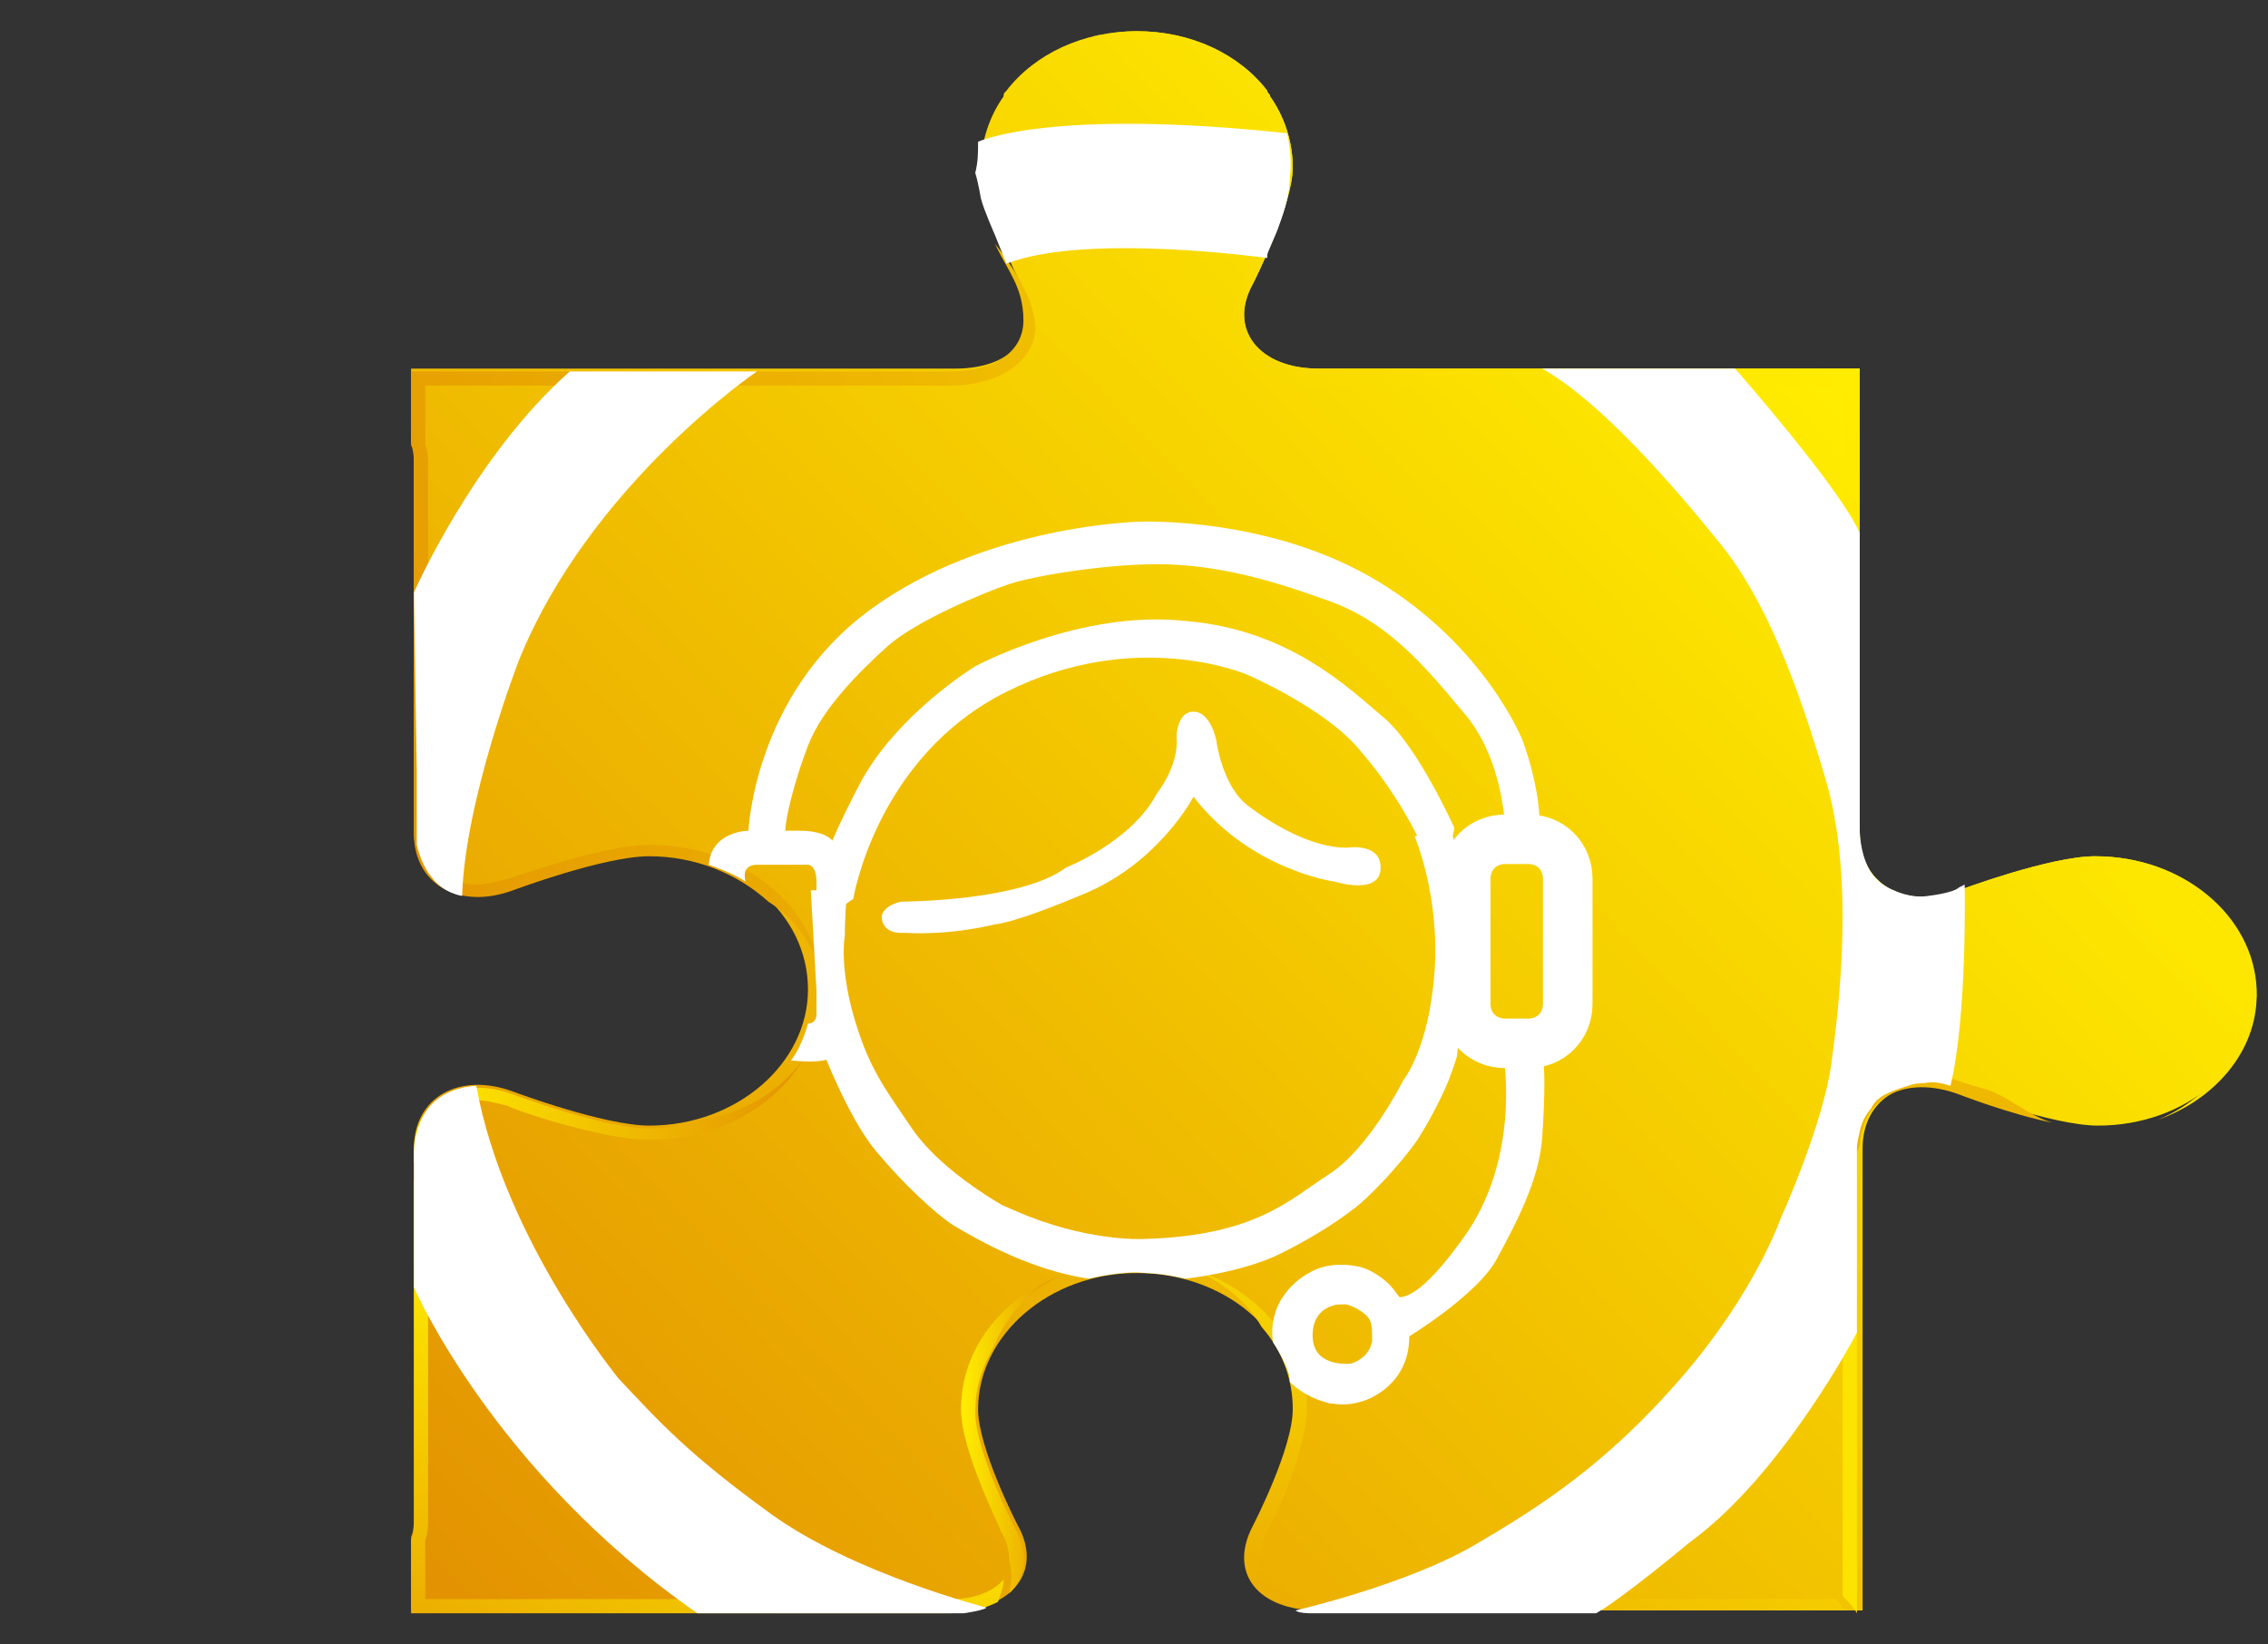
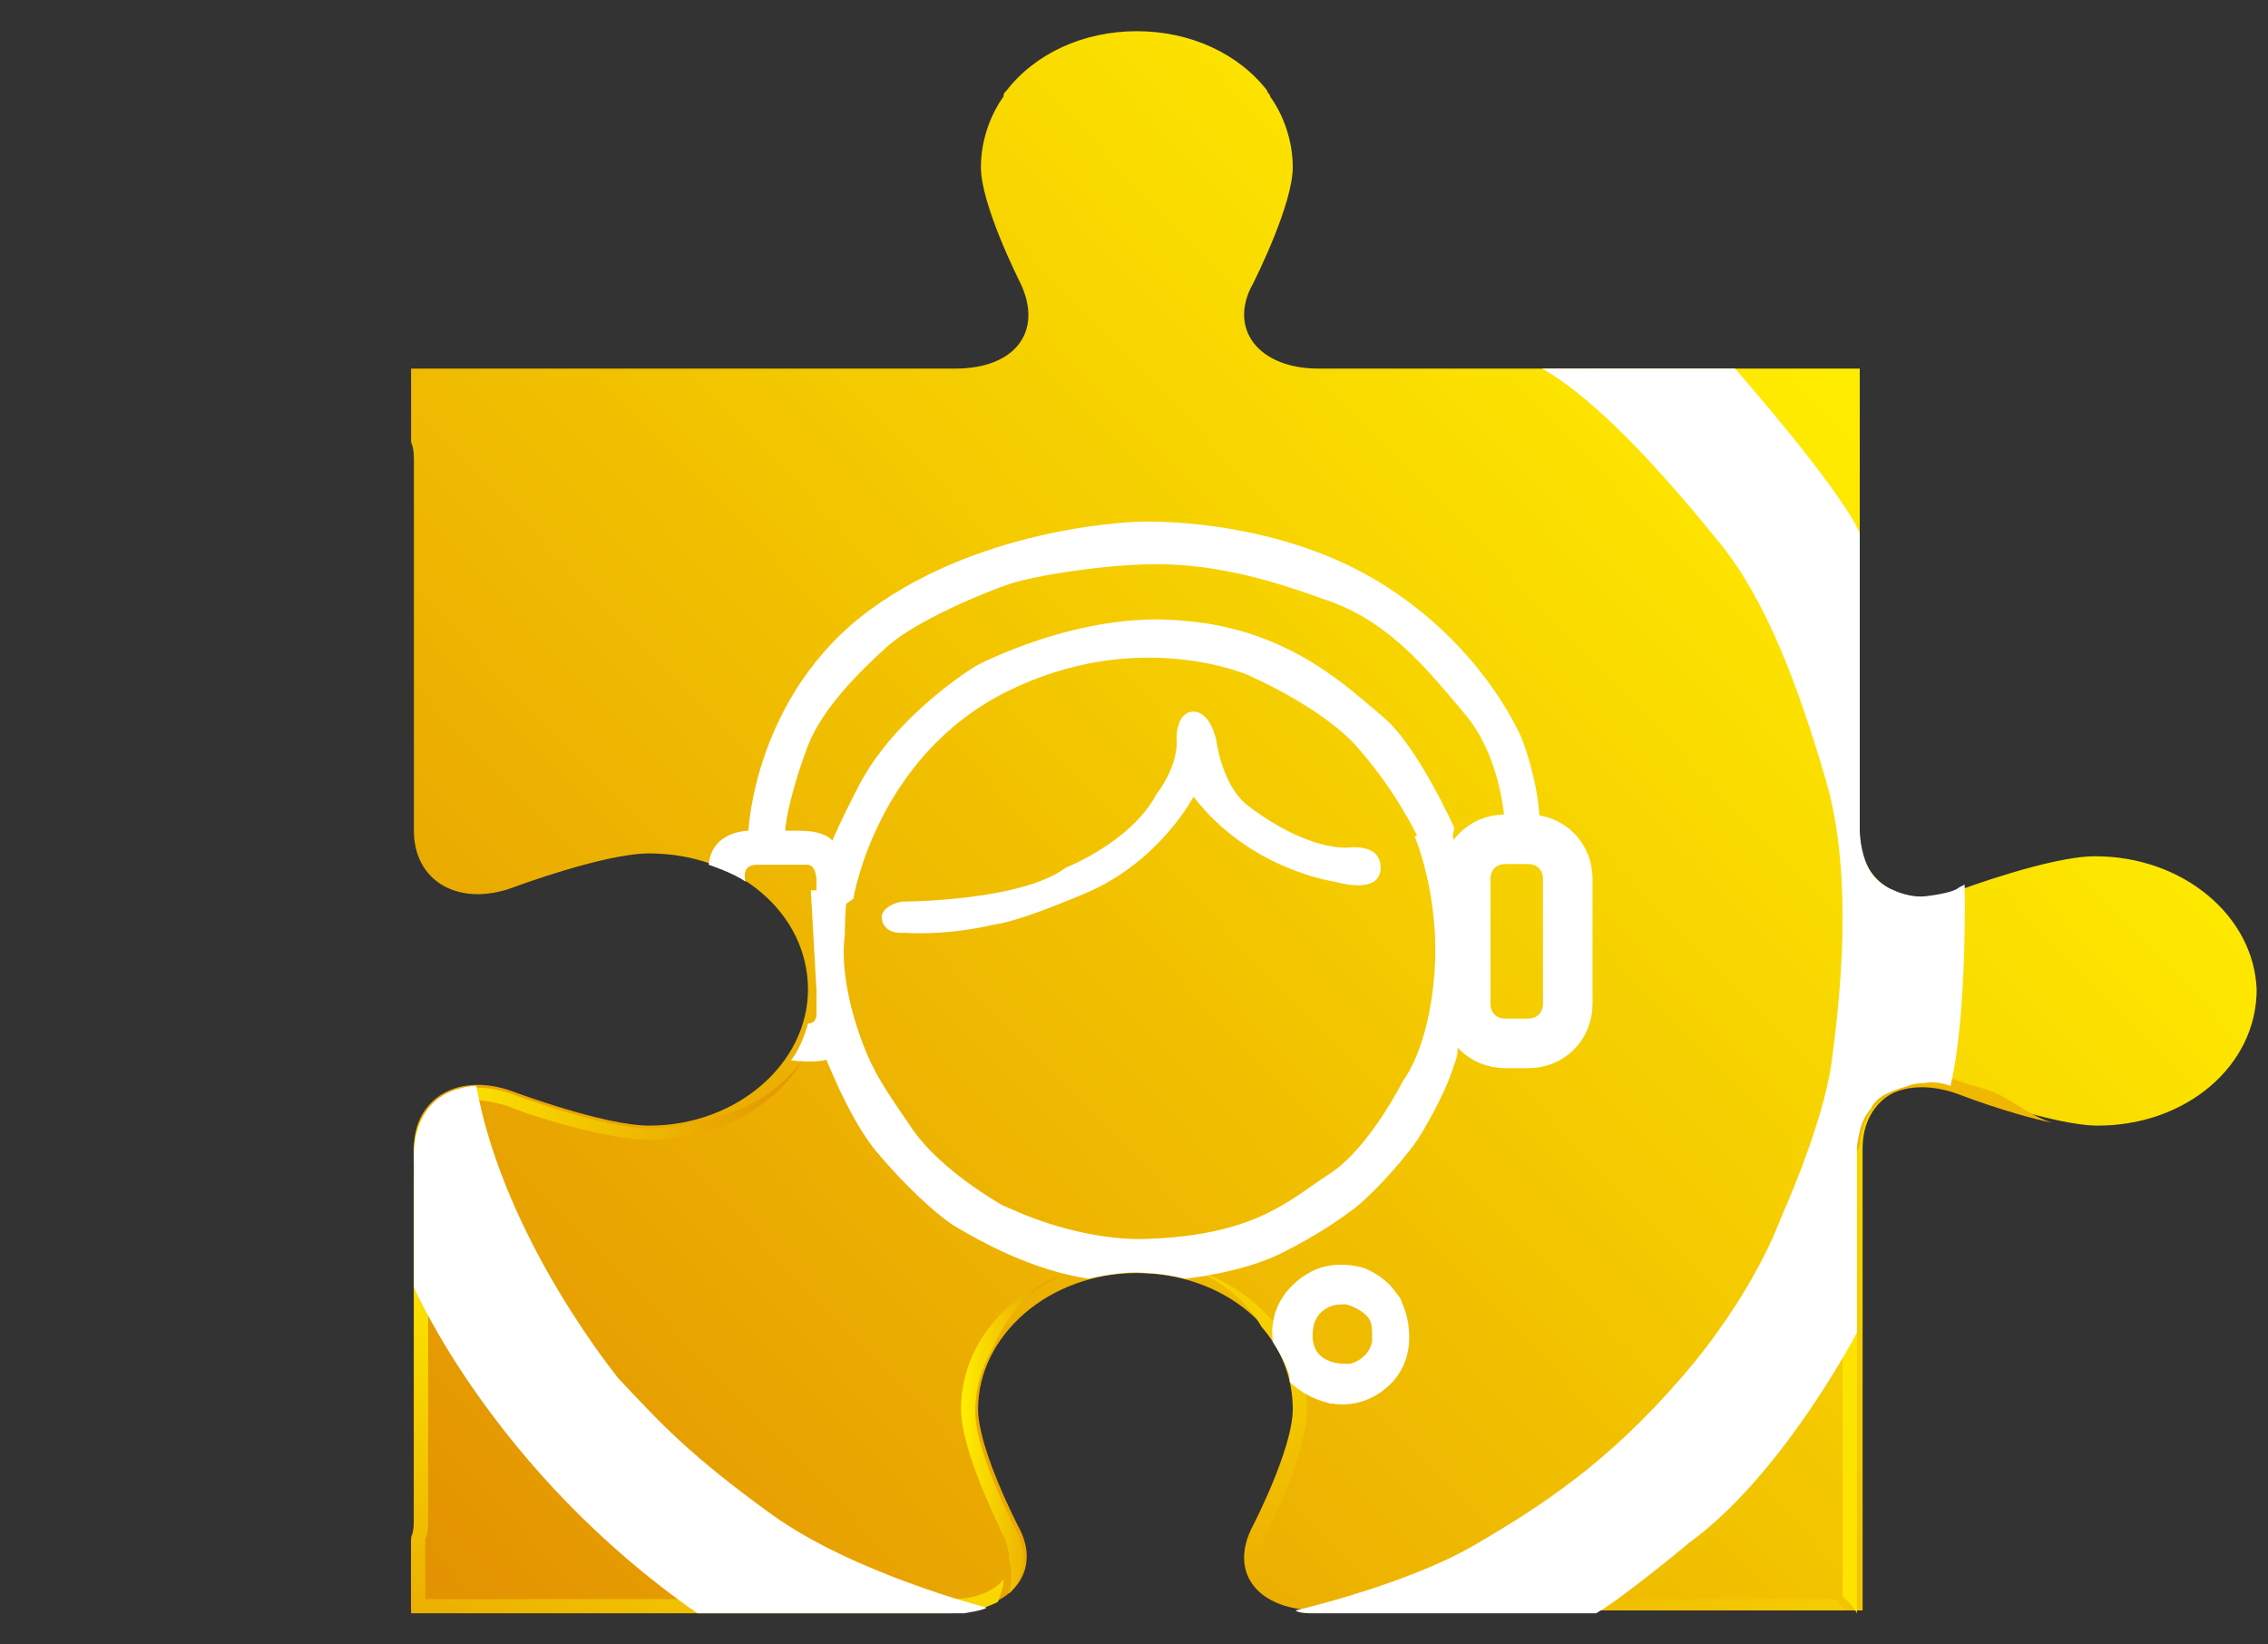
<svg xmlns="http://www.w3.org/2000/svg" version="1.1" id="Layer_1" x="0px" y="0px" width="80px" height="58px" viewBox="0 0 80 58" enable-background="new 0 0 80 58" xml:space="preserve">
  <rect x="0" y="0" width="80" height="58" fill="#333333" stroke="none" />
  <g>
    <linearGradient id="SVGID_1_" gradientUnits="userSpaceOnUse" x1="1484.833" y1="3140.479" x2="1438.034" y2="3185.479" gradientTransform="matrix(1 0 0 1 -1421.057 -3128.343)">
      <stop offset="0" style="stop-color:#FFED00" />
      <stop offset="1" style="stop-color:#E39301" />
    </linearGradient>
    <path fill="url(#SVGID_1_)" d="M73.9,30.2c-1.6,0-4.8,1.2-4.8,1.2c-1.9,0.7-3.5-0.2-3.5-2v-13v0V13h-3.9c0,0,0,0,0,0H46.5   c-2.1,0-3.2-1.4-2.3-3c0,0,0,0,0,0c0.1-0.2,1.4-2.8,1.4-4.1v0v0l0,0c0-0.9-0.3-1.8-0.8-2.5c0-0.1-0.1-0.1-0.1-0.2   c-1-1.3-2.7-2.1-4.6-2.1c-1.9,0-3.6,0.8-4.6,2.1c-0.1,0.1-0.1,0.1-0.1,0.2c-0.5,0.7-0.8,1.6-0.8,2.5l0,0v0v0c0,1.3,1.3,3.9,1.4,4.1   c0,0,0,0,0,0c0.8,1.7-0.2,3-2.3,3H18.4c0,0,0,0,0,0h-3.9v2.6c0.1,0.2,0.1,0.5,0.1,0.7v13c0,1.8,1.6,2.7,3.5,2c0,0,3.2-1.2,4.8-1.2   c3.1,0,5.6,2.1,5.6,4.8c0,2.6-2.5,4.8-5.6,4.8c-1.6,0-4.8-1.2-4.8-1.2c-1.9-0.7-3.5,0.2-3.5,2v13c0,0.2,0,0.5-0.1,0.7v2.6h3.9h15.2   c2.1,0,3.2-1.4,2.3-3c0,0-1.4-2.7-1.4-4.1c0-2.6,2.5-4.8,5.6-4.8c3.1,0,5.6,2.1,5.6,4.8c0,1.4-1.4,4.1-1.4,4.1   c-0.9,1.7,0.2,3,2.3,3h15.2h3.9v-3.3v-13c0-1.8,1.6-2.7,3.5-2c0,0,3.2,1.2,4.8,1.2c3.1,0,5.6-2.1,5.6-4.8   C79.5,32.3,77,30.2,73.9,30.2z" />
    <linearGradient id="SVGID_2_" gradientUnits="userSpaceOnUse" x1="1492.394" y1="3135.246" x2="1429.741" y2="3156.709" gradientTransform="matrix(1 0 0 1 -1421.057 -3128.343)">
      <stop offset="0" style="stop-color:#FFED00" />
      <stop offset="1" style="stop-color:#E39301" />
    </linearGradient>
-     <path fill="url(#SVGID_2_)" d="M14.6,29.4c0,1.8,1.6,2.7,3.5,2c0,0,3.2-1.2,4.8-1.2c1.6,0,3.1,0.6,4.2,1.6c1.1,0.7,1.8,1.8,1.9,3   c-0.1-2.8-2.8-5-6.1-5c-1.7,0-4.9,1.2-5,1.2c-0.4,0.1-0.8,0.2-1.1,0.2c-1.1,0-1.7-0.7-1.7-1.8v-13c0-0.2,0-0.5-0.1-0.7v-2.1l18.5,0   c1.2,0,2.2-0.4,2.7-1.1c0.2-0.3,1-1.2-1.1-3.9c0.4,0.9,1,1.5,1,2.7c0,1.1-1,1.8-2.6,1.8H18.4c0,0,0,0,0,0h-3.9v2.6   c0.1,0.2,0.1,0.5,0.1,0.7V29.4z" />
    <linearGradient id="SVGID_3_" gradientUnits="userSpaceOnUse" x1="1455.001" y1="3178.926" x2="1458.471" y2="3178.926" gradientTransform="matrix(1 0 0 1 -1421.057 -3128.343)">
      <stop offset="0" style="stop-color:#FFED00" />
      <stop offset="1" style="stop-color:#E39301" />
    </linearGradient>
    <path fill="url(#SVGID_3_)" d="M37.4,45c-2.1,0.8-3.5,2.6-3.5,4.7c0,1.5,1.4,4.2,1.4,4.3c0.2,0.3,0.3,0.7,0.3,1   c0.1,0.4,0.1,0.8,0,1.2c0.6-0.6,0.7-1.4,0.2-2.3c0,0-1.4-2.7-1.4-4.1c0-0.8,0.2-1.5,0.6-2.2C35.5,46.4,36.3,45.5,37.4,45z" />
    <linearGradient id="SVGID_4_" gradientUnits="userSpaceOnUse" x1="1435.661" y1="3167.514" x2="1449.409" y2="3167.514" gradientTransform="matrix(1 0 0 1 -1421.057 -3128.343)">
      <stop offset="0" style="stop-color:#FFED00" />
      <stop offset="1" style="stop-color:#E39301" />
    </linearGradient>
    <path fill="url(#SVGID_4_)" d="M15.2,39.9c0.2-0.7,0.8-1.1,1.6-1.1c0.3,0,0.7,0.1,1.1,0.2c0.1,0.1,3.3,1.2,5,1.2   c2.3,0,4.4-1.1,5.4-2.8c-0.8,1.1-2.1,1.9-3.6,2.1c-0.6,0.2-1.2,0.3-1.8,0.3c-1.6,0-4.8-1.2-4.8-1.2c-1.9-0.7-3.5,0.2-3.5,2V41   C14.8,40.6,15,40.2,15.2,39.9z" />
    <linearGradient id="SVGID_5_" gradientUnits="userSpaceOnUse" x1="1446.597" y1="3175.978" x2="1439.552" y2="3192.899" gradientTransform="matrix(1 0 0 1 -1421.057 -3128.343)">
      <stop offset="0" style="stop-color:#FFED00" />
      <stop offset="1" style="stop-color:#E39301" />
    </linearGradient>
    <path fill="url(#SVGID_5_)" d="M35.4,55.7c-0.3,0.4-1,0.7-1.8,0.7H15v-2.1c0.1-0.2,0.1-0.5,0.1-0.7V40.6c-0.2,0.3-0.4,0.7-0.5,1.1   v11.9c0,0.2,0,0.5-0.1,0.7v2.6h19c0.7,0,1.3-0.2,1.7-0.4C35.3,56.2,35.4,56,35.4,55.7C35.4,55.7,35.4,55.7,35.4,55.7z" />
    <linearGradient id="SVGID_6_" gradientUnits="userSpaceOnUse" x1="1491.42" y1="3146.32" x2="1488.855" y2="3181.349" gradientTransform="matrix(1 0 0 1 -1421.057 -3128.343)">
      <stop offset="0" style="stop-color:#FFED00" />
      <stop offset="1" style="stop-color:#E39301" />
    </linearGradient>
    <path fill="url(#SVGID_6_)" d="M65.6,40.4c0.1-1.7,1.6-2.5,3.5-1.8c0,0,1.8,0.7,3.3,1c-0.7-0.2-1.3-0.7-1.9-1   c-0.4-0.2-0.9-0.3-1.2-0.4c-0.5-0.2-1-0.3-1.5-0.3c-1.6,0-2.7,1.1-2.7,2.7v1.2C65.2,41.3,65.4,40.8,65.6,40.4z" />
    <linearGradient id="SVGID_7_" gradientUnits="userSpaceOnUse" x1="1492.318" y1="3177.565" x2="1432.328" y2="3176.9" gradientTransform="matrix(1 0 0 1 -1421.057 -3128.343)">
      <stop offset="0" style="stop-color:#FFED00" />
      <stop offset="1" style="stop-color:#E39301" />
    </linearGradient>
    <path fill="url(#SVGID_7_)" d="M65.5,56.9L65.5,56.9l0-15.4c-0.2,1.1-0.4,2.3-0.5,2.9v11.9C65.2,56.5,65.4,56.7,65.5,56.9z" />
    <linearGradient id="SVGID_8_" gradientUnits="userSpaceOnUse" x1="1477.892" y1="3171.682" x2="1468.198" y2="3193.599" gradientTransform="matrix(1 0 0 1 -1421.057 -3128.343)">
      <stop offset="0" style="stop-color:#FFED00" />
      <stop offset="1" style="stop-color:#E39301" />
    </linearGradient>
    <path fill="url(#SVGID_8_)" d="M64.8,56.4H46.5c-0.8,0-1.5-0.2-1.8-0.7c-0.3-0.4-0.3-1.1,0-1.7c0.1-0.1,1.4-2.8,1.4-4.3   c0-2.3-1.8-4.3-4.2-5c1.1,0.4,2.1,1.2,2.6,2.1c0.7,0.8,1.1,1.8,1.1,2.9c0,1.4-1.4,4.1-1.4,4.1c-0.9,1.7,0.2,3,2.3,3h18.6   C65,56.7,64.9,56.6,64.8,56.4z" />
    <linearGradient id="SVGID_9_" gradientUnits="userSpaceOnUse" x1="1486.603" y1="3140.944" x2="1435.398" y2="3190.985" gradientTransform="matrix(1 0 0 1 -1421.057 -3128.343)">
      <stop offset="0" style="stop-color:#FFED00" />
      <stop offset="1" style="stop-color:#E39301" />
    </linearGradient>
-     <path fill="url(#SVGID_9_)" d="M73.9,30.2c-1.6,0-4.8,1.2-4.8,1.2c-1.9,0.7-3.5-0.2-3.5-2V13h-3.9c0,0,0,0,0,0H46.5   c-2.1,0-3.2-1.4-2.3-3c0,0,0,0,0,0c0.1-0.2,1.4-2.8,1.4-4.1v0v0c0-0.9-0.3-1.8-0.8-2.5c0-0.1-0.1-0.1-0.1-0.2   c-1-1.3-2.7-2.1-4.6-2.1c-0.6,0-1.1,0.1-1.6,0.2c0.3-0.1,0.7-0.1,1-0.1c1.6,0,3,0.6,4,1.5c0.3,0.2,0.5,0.5,0.8,0.8   c0,0.1,0.1,0.1,0.1,0.2c0.1,0.1,0.2,0.2,0.2,0.4c0.5,0.7,0.7,1.5,0.7,2.3c0.1,1.7-1.3,3.4-1.5,3.7c-0.4,0.9-0.5,1.7,0,2.4   c0.5,0.7,1.5,1.1,2.7,1.1l18.5,0v15.9c0,0.8,0.3,1.5,0.8,1.9c0.5,0.5,1.2,0.8,2,0.8c0.5,0,1-0.1,1.5-0.3c0.9-0.3,3.4-1.2,4.6-1.2   c2.5,0,4.7,1.6,5,3.7c0.1,0.3,0.2,0.7,0.2,1.1c0,1.8-1.3,3.3-3,4c2-0.7,3.5-2.4,3.5-4.4C79.5,32.3,77,30.2,73.9,30.2z" />
-     <path fill="#FFFFFF" d="M14.6,20.9c0,0,2.1-4.8,5.5-7.8h6.6c0,0-5.9,4-8.4,10.2c0,0-1.9,4.9-2,8.3c0,0-0.7-0.1-1.1-0.7   c0,0-0.3-0.3-0.5-1.1l0-2.6L14.6,20.9z" />
    <path fill="#FFFFFF" d="M16.8,38.3c0,0-1.1,0-1.7,0.8s-0.5,1.9-0.5,1.9l0,4.4c0,0,2.8,6.5,10,11.5H34c0,0,0.7-0.1,0.8-0.2   c0,0-4.7-1.2-7.6-3.3s-3.9-3.2-5.4-4.8C21.9,48.7,17.8,43.8,16.8,38.3z" />
    <path fill="#FFFFFF" d="M54.4,13l6.8,0c0,0,3.7,4.2,4.4,5.8l0,10.5c0,0,0,0.7,0.3,1.3c0.3,0.6,0.9,0.8,0.9,0.8s0.6,0.3,1.2,0.2   c0,0,0.9-0.1,1.1-0.3l0.2-0.1c0,0,0.1,4.6-0.5,7.1l0,0c0,0-0.5-0.2-0.9-0.1c-0.4,0-0.6,0.1-0.6,0.1s-0.4,0.1-0.8,0.3   S66,39.1,66,39.1s-0.3,0.3-0.4,0.8c0,0-0.1,0.4-0.1,0.6s0,1.5,0,1.5l0,5c0,0-2.6,5-5.9,7.4c0,0-2.4,2-3.3,2.5l-10.1,0   c0,0-0.4,0-0.5-0.1c0,0,3.9-0.9,6.3-2.3c2.4-1.4,4.7-2.9,7.3-5.9s3.5-5.6,3.5-5.6s1.5-3.3,1.8-5.5c0.3-2.2,0.8-6.6-0.2-10   s-2.1-6.3-3.7-8.3C59,17.1,56.5,14.2,54.4,13z" />
-     <path fill="#FFFFFF" d="M34.5,5c0,0,2.5-1.2,10.9-0.3l0,0c0,0,0.2,0.8,0.1,1.5C45.5,7,45.2,7.7,45.1,8c-0.1,0.3-0.4,0.9-0.4,1   c0,0.1,0,0.1,0,0.1s-6.4-0.9-9.2,0.2l-0.4-1c0,0-0.4-0.9-0.5-1.3c0,0-0.1-0.6-0.2-0.9C34.5,5.7,34.5,5.4,34.5,5z" />
    <path fill="none" stroke="#FFFFFF" stroke-width="1.748" stroke-miterlimit="10" d="M53.9,36.8h-0.8c-0.8,0-1.4-0.6-1.4-1.4V31   c0-0.8,0.6-1.4,1.4-1.4h0.8c0.8,0,1.4,0.6,1.4,1.4v4.4C55.3,36.2,54.7,36.8,53.9,36.8z" />
    <path fill="none" stroke="#FFFFFF" stroke-width="0.207" stroke-miterlimit="10" d="M45,47.3c0,0,0.6,0.9,0.6,1.4   c0,0,1.1,1.1,2.5,0.6c0,0,1.6-0.5,1.5-2.3c-0.1-1.8-1.6-2.2-1.6-2.2S47,44.5,46.2,45C46.2,45,44.8,45.7,45,47.3z" />
    <path fill="#FFFFFF" d="M31.8,31.8c0,0,4.2,0,5.8-1.2c0,0,2.3-0.9,3.2-2.6c0,0,0.8-1,0.7-2c0,0,0-0.9,0.6-0.9s0.8,1,0.8,1   s0.2,1.6,1.1,2.3c0.9,0.7,2.3,1.5,3.5,1.5c0,0,1.2-0.2,1.2,0.7c0,1-1.6,0.5-1.6,0.5s-3-0.4-5-3c0,0-1.2,2.3-3.8,3.4   c-2.6,1.1-3.2,1.1-3.2,1.1s-1.5,0.4-3.2,0.3c0,0-0.8,0.1-0.8-0.6C31.2,31.9,31.8,31.8,31.8,31.8z" />
    <path fill="#FFFFFF" d="M26.4,29.3c0,0,0.2-4.8,4.3-7.8s9.5-3.1,9.5-3.1s4.6-0.2,8.4,2.1s5.1,5.6,5.1,5.6s0.7,1.8,0.6,3.3h-1.2   c0,0,0-2.6-1.5-4.3c-1.5-1.8-2.8-3.3-5-4c-2.2-0.8-4-1.2-5.8-1.2c-1.8,0-4.3,0.4-5.2,0.7s-3.3,1.3-4.3,2.2s-2.3,2.2-2.8,3.5   c-0.5,1.3-0.8,2.6-0.8,3S26.4,29.3,26.4,29.3z" />
    <path fill="#FFFFFF" d="M38.4,45.1c0,0,1.2-0.3,2-0.2c0,0,0.6,0,1.4,0.2c0,0,2-0.2,3.4-0.9c1.4-0.7,2.2-1.3,2.6-1.6   c0.4-0.3,1.5-1.4,2.2-2.4c0.7-1.1,1.1-2.1,1.1-2.1s0.3-0.8,0.3-0.9c0-0.1,0.1-0.9,0.2-1.9s0-4.6,0-4.6s-0.3-1.1-0.5-1.6l-1.2,0.4   c0,0,0.9,2.1,0.7,4.8s-1.1,3.8-1.1,3.8s-1.2,2.4-2.6,3.3s-2.6,2.2-6.6,2.3c0,0-2,0.1-4.5-1c-2.5-1.1-0.1,0-0.1,0s-2.5-1.3-3.6-3   c-1.1-1.6-1.5-2.2-2-3.9c-0.5-1.8-0.3-2.8-0.3-2.8s0-1,0.1-1.6l-1.3,0l0.3,5.3l0.1,0.3c0,0,0.9,2.4,1.9,3.6c1,1.2,2.1,2.2,2.7,2.6   C34.6,43.8,36.4,44.8,38.4,45.1z" />
    <path fill="#FFFFFF" d="M30.1,31.7c0,0,0.8-5,5.4-7.3s8.5-0.6,8.5-0.6s2.8,1.2,4,2.7c1.3,1.5,2,3,2.1,3.2l0.7,0.3l0.4-0.3l0.1-0.5   c0,0-1.3-2.9-2.5-3.9c-1.2-1-3.3-3.1-7-3.4c-3.7-0.4-7.4,1.6-7.4,1.6s-2.8,1.7-4.1,4.2S29,30.7,29,30.7l-0.2,1l0.3,0.7L30.1,31.7z" />
    <path fill="#FFFFFF" d="M25,30.5c0,0,0.9,0.3,1.3,0.6c0,0-0.2-0.6,0.4-0.6c0.6,0,1.8,0,1.8,0s0.3,0,0.3,0.6c0,0.6,0,4.7,0,4.7   s0,0.3-0.3,0.3c0,0-0.2,0.8-0.6,1.3c0,0,1.6,0.2,1.5-0.3c0-0.5,0.3-1.7,0.3-1.7l0.1-4.3l0-0.9l-0.4-0.5c0,0-0.2-0.4-1.2-0.4   s-1.8,0-1.8,0S25.1,29.3,25,30.5z" />
    <path fill="#FFFFFF" d="M47.3,46c0,0-1,0-1,1.1c0,1.1,1.2,1,1.3,1c0.1,0,0.7-0.2,0.8-0.8c0-0.5,0-0.7-0.2-0.9   C48,46.2,47.6,46,47.4,46H47.3v-1.3l0.7,0.1l0.6,0.2l0.4,0.3l0.4,0.5l0.2,0.6l0.1,0.8l-0.1,0.6l-0.2,0.5l-0.3,0.4l-0.4,0.4L48,49.4   l-0.6,0.1l-0.5,0l-0.4-0.2l-0.7-0.4l-0.1-0.1l-0.1-0.3L45.4,48L45,47.3c0,0,0-0.3,0-0.3c0,0,0-0.3,0-0.3l0.1-0.6l0.2-0.3l0.4-0.4   l0.5-0.4l0.4-0.2c0,0,0.5-0.1,0.5-0.1s0.2,0,0.2,0L47.3,46z" />
    <rect x="47.2" y="44.7" fill="#FFFFFF" width="0.2" height="1.3" />
-     <path fill="#FFFFFF" d="M53,37c0,0,0.7,3.5-1.2,6.4c-2,2.9-2.6,2.3-2.6,2.3l0,1.2l0.4,0.3c0,0,2.5-1.5,3.2-2.8   c0.7-1.3,1.5-2.8,1.6-4.3c0.1-1.5,0.1-2.5,0-2.9C54.1,36.7,53,37,53,37z" />
  </g>
  <g>
</g>
  <g>
</g>
  <g>
</g>
  <g>
</g>
  <g>
</g>
  <g>
</g>
</svg>